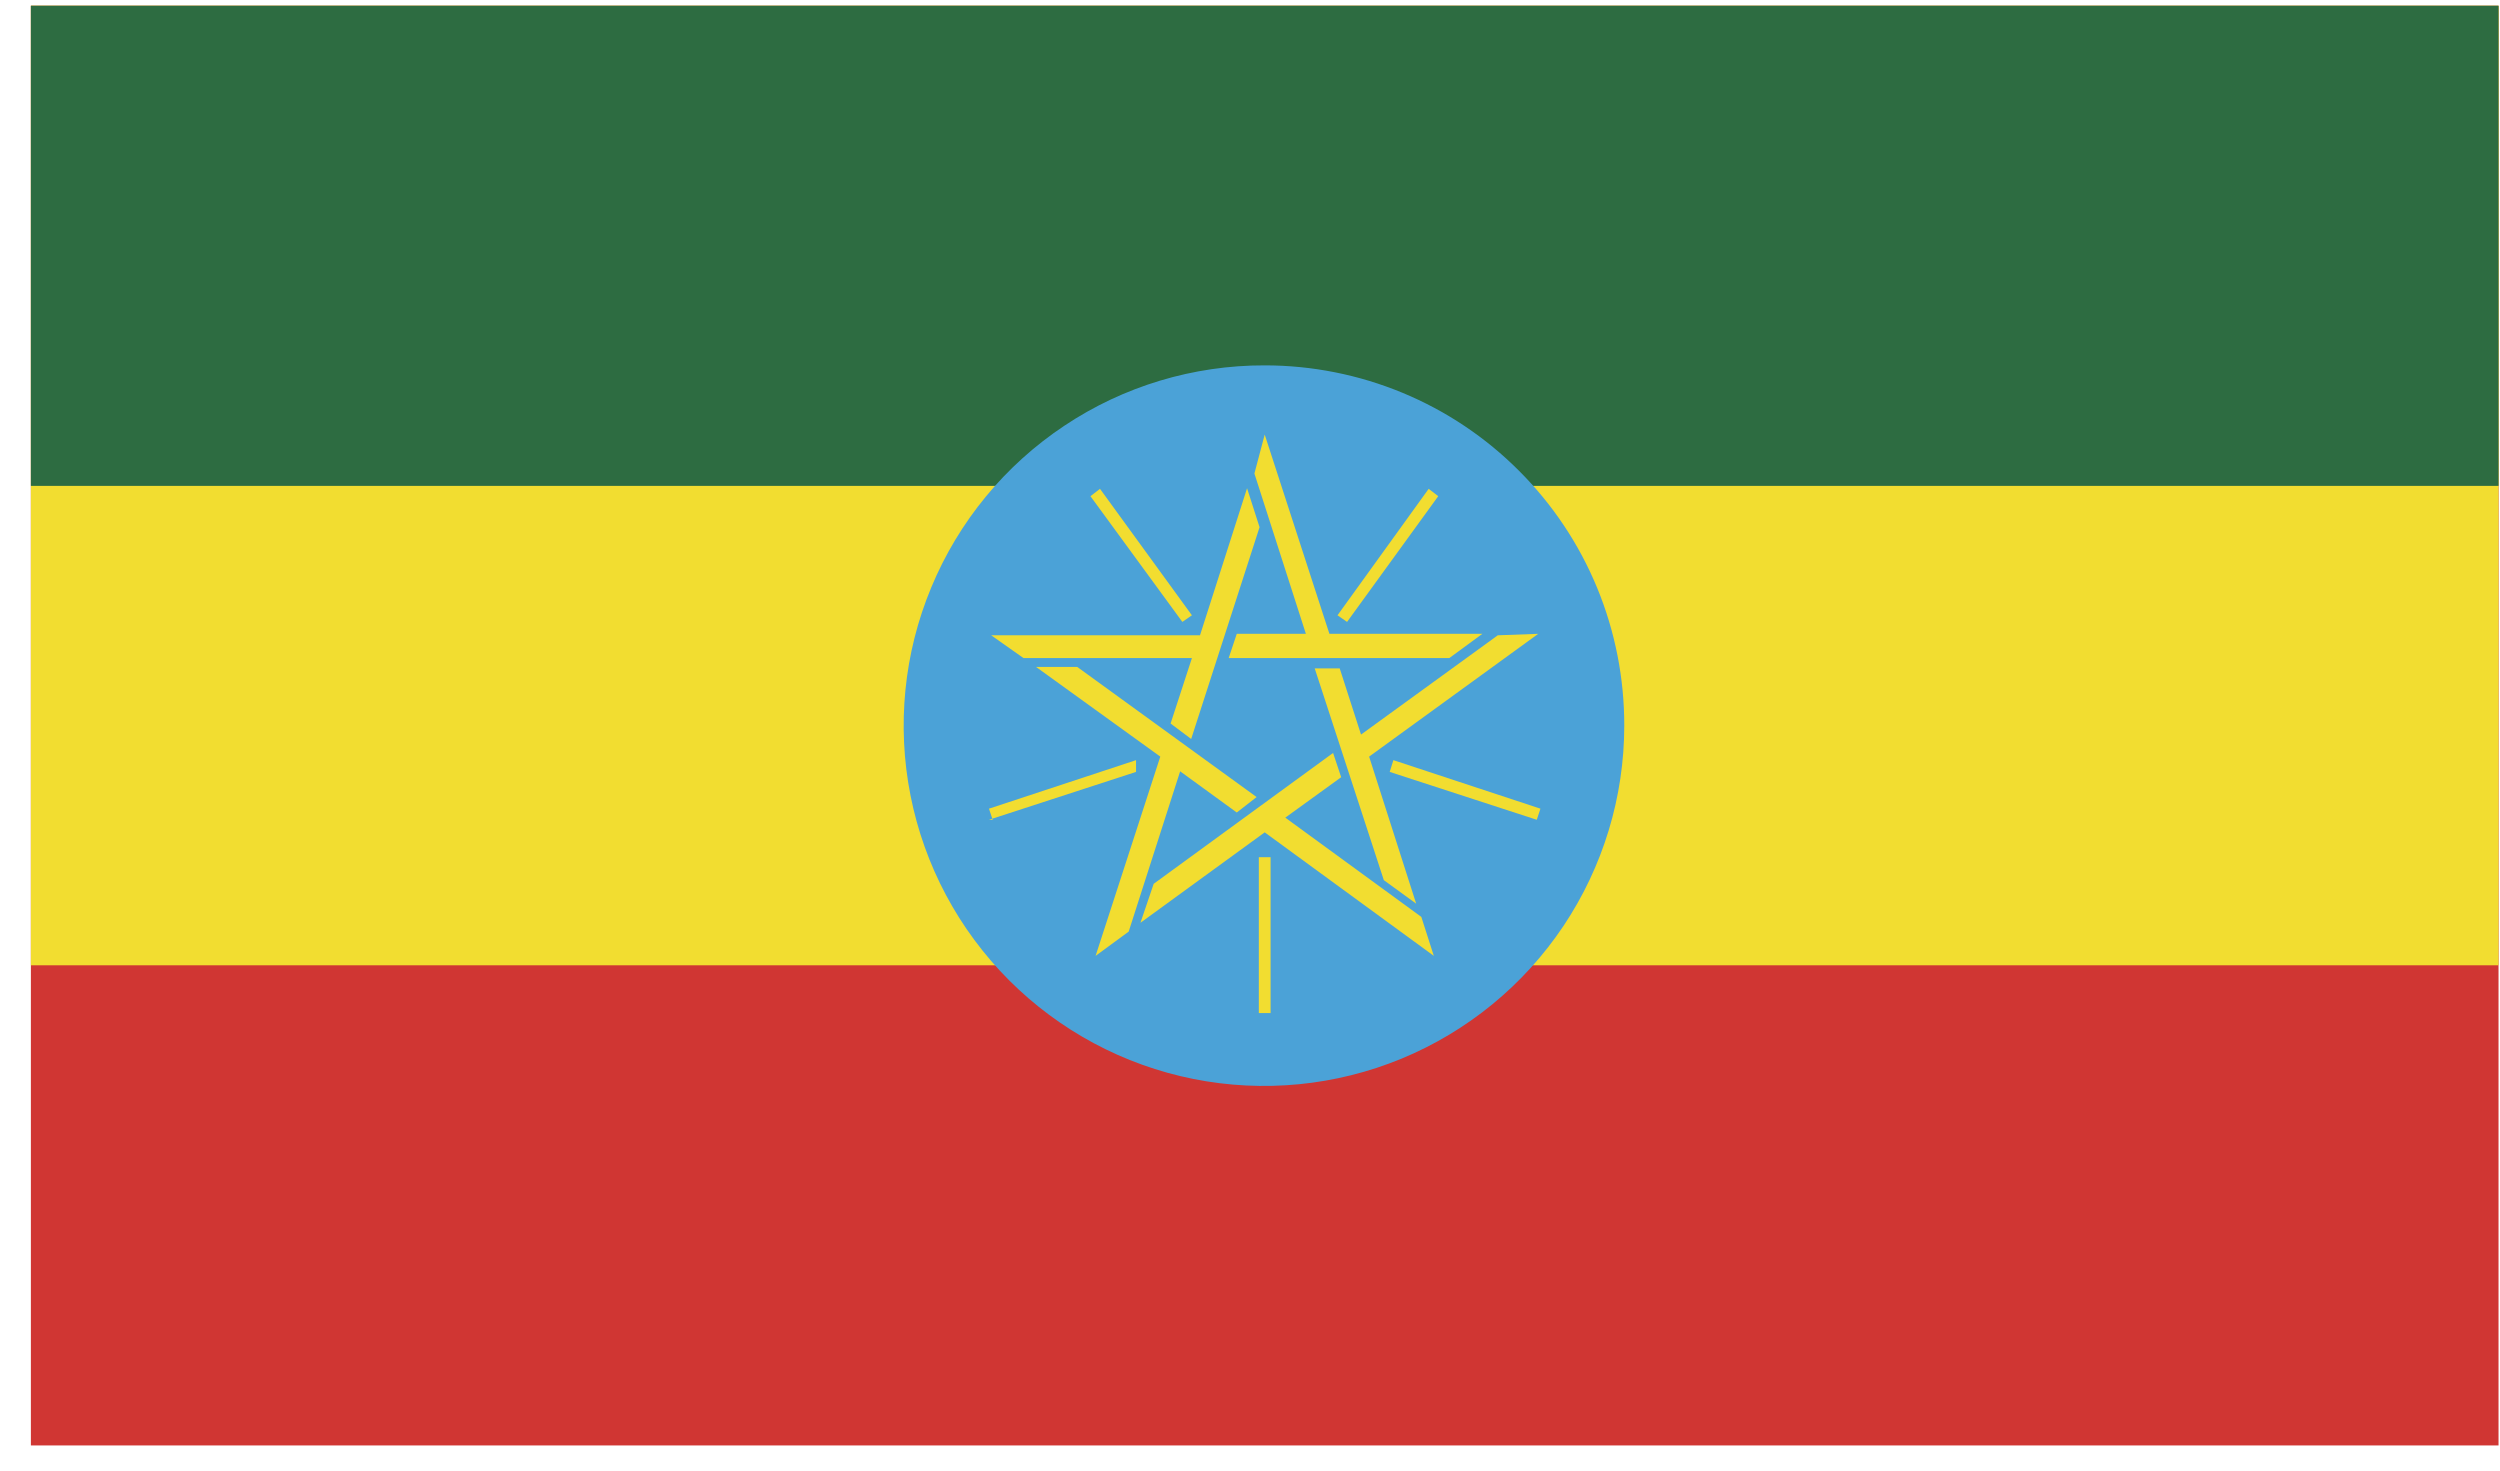
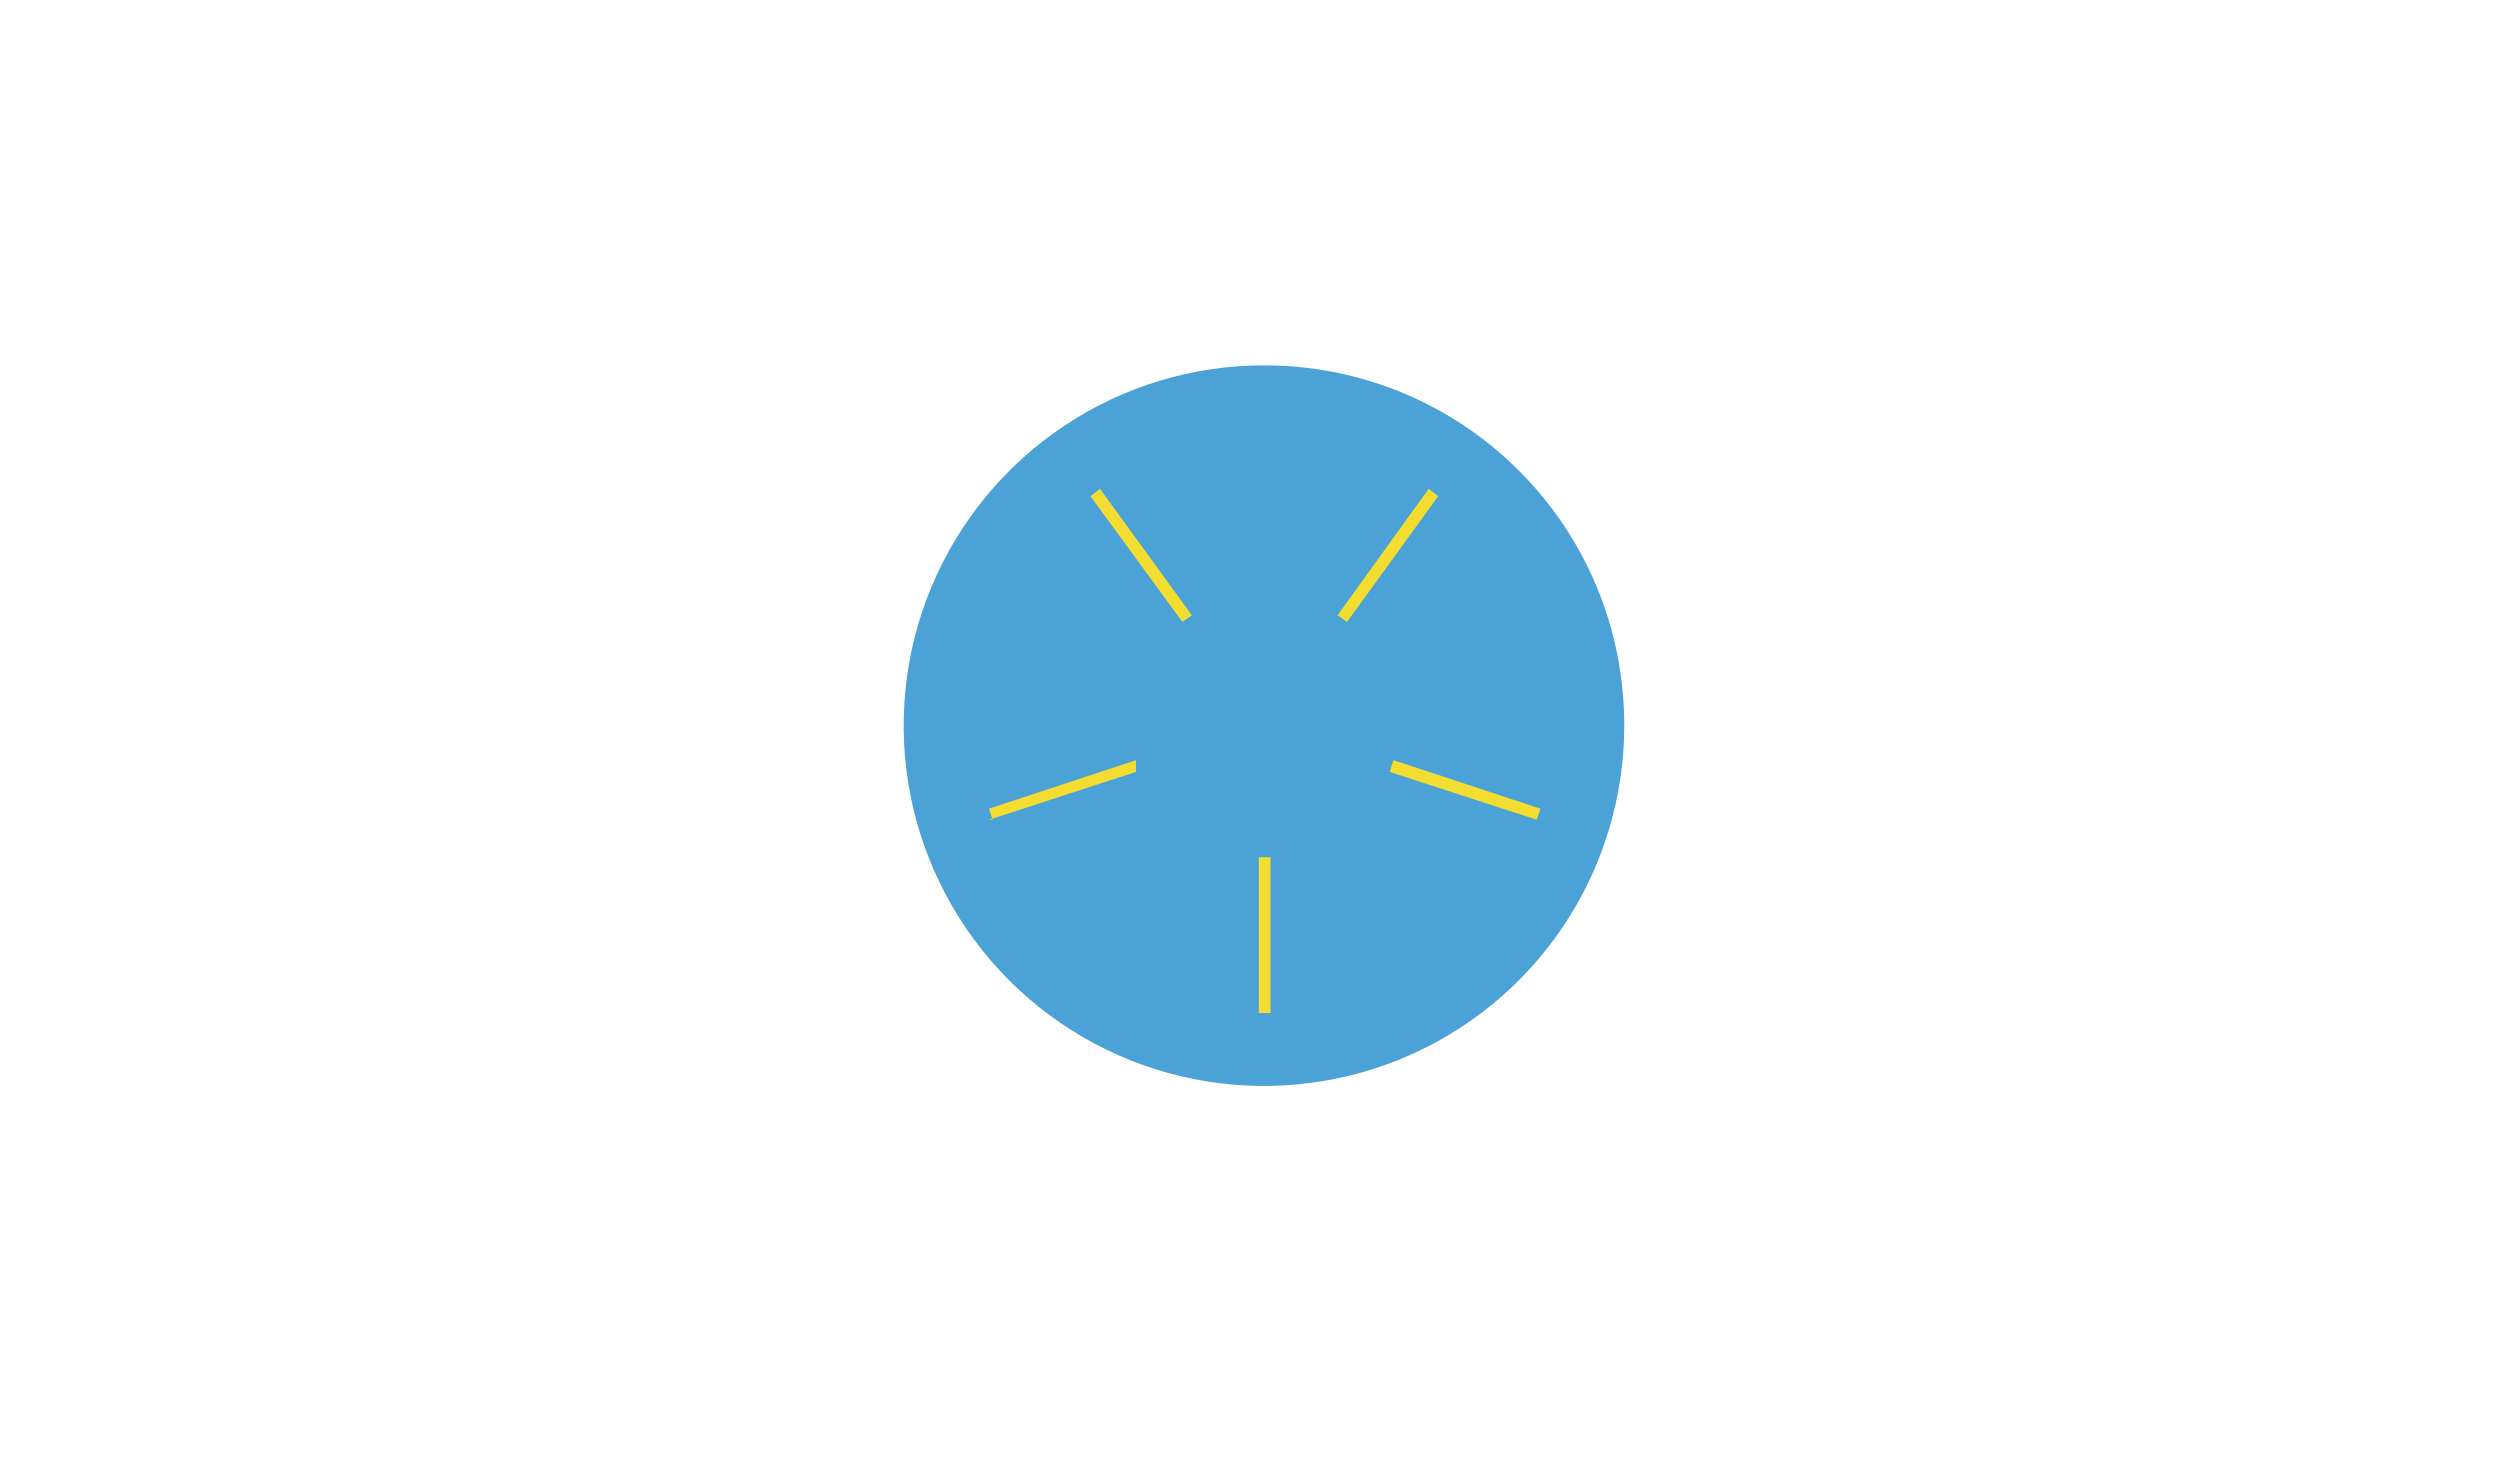
<svg xmlns="http://www.w3.org/2000/svg" viewBox="0 0 34 20" fill="none">
-   <path d="M33.98 0.078H0.42V19.658H33.98V0.078Z" fill="#D03633" />
-   <path d="M33.98 0.078H0.42V13.128H33.98V0.078Z" fill="#F2DD30" />
-   <path d="M33.98 0.078H0.42V6.608H33.98V0.078Z" fill="#2D6C41" />
  <path d="M22.09 9.869C22.09 10.838 21.802 11.786 21.264 12.592C20.725 13.398 19.959 14.026 19.063 14.397C18.167 14.767 17.181 14.864 16.23 14.674C15.28 14.484 14.407 14.016 13.722 13.33C13.037 12.644 12.571 11.77 12.383 10.819C12.195 9.867 12.293 8.882 12.666 7.987C13.038 7.091 13.668 6.327 14.475 5.79C15.282 5.252 16.23 4.967 17.2 4.969C17.843 4.969 18.48 5.096 19.074 5.342C19.668 5.588 20.207 5.949 20.661 6.405C21.116 6.86 21.476 7.4 21.721 7.994C21.966 8.589 22.091 9.226 22.09 9.869V9.869Z" fill="#4BA2D7" />
-   <path d="M13.48 8.64H16.32L16.96 6.64L17.13 7.17L16.2 10.05L15.92 9.84L16.21 8.95H13.92L13.48 8.64ZM14.9 13L15.78 10.29L14.09 9.07H14.65L17.09 10.84L16.82 11.05L16.05 10.49L15.35 12.67L14.9 13V13ZM19.5 13L17.2 11.32L15.51 12.55L15.69 12.02L18.13 10.24L18.24 10.57L17.48 11.12L19.33 12.47L19.5 13V13ZM20.92 8.62L18.62 10.29L19.26 12.29L18.82 11.97L17.88 9.09H18.22L18.51 9.99L20.37 8.64L20.92 8.62ZM17.2 5.91L18.08 8.62H20.16L19.71 8.95H16.71L16.82 8.62H17.76L17.06 6.44L17.2 5.91Z" fill="#F2DD30" />
-   <path d="M15.49 10.419L13.49 11.079L15.49 10.419ZM16.14 8.419L14.9 6.699L16.14 8.419ZM18.25 8.419L19.5 6.699L18.25 8.419ZM18.91 10.419L20.91 11.079L18.91 10.419Z" fill="black" />
  <path d="M17.28 13.778H17.12V11.658H17.28V13.778ZM20.9 11.149L18.9 10.498L18.95 10.338L20.95 10.998L20.9 11.149ZM13.5 11.149L13.45 10.998L15.45 10.338V10.498L13.45 11.149H13.5ZM18.32 8.458L18.19 8.368L19.43 6.648L19.56 6.748L18.32 8.458ZM16.08 8.458L14.83 6.748L14.96 6.648L16.21 8.368L16.08 8.458Z" fill="#F2DD30" />
</svg>